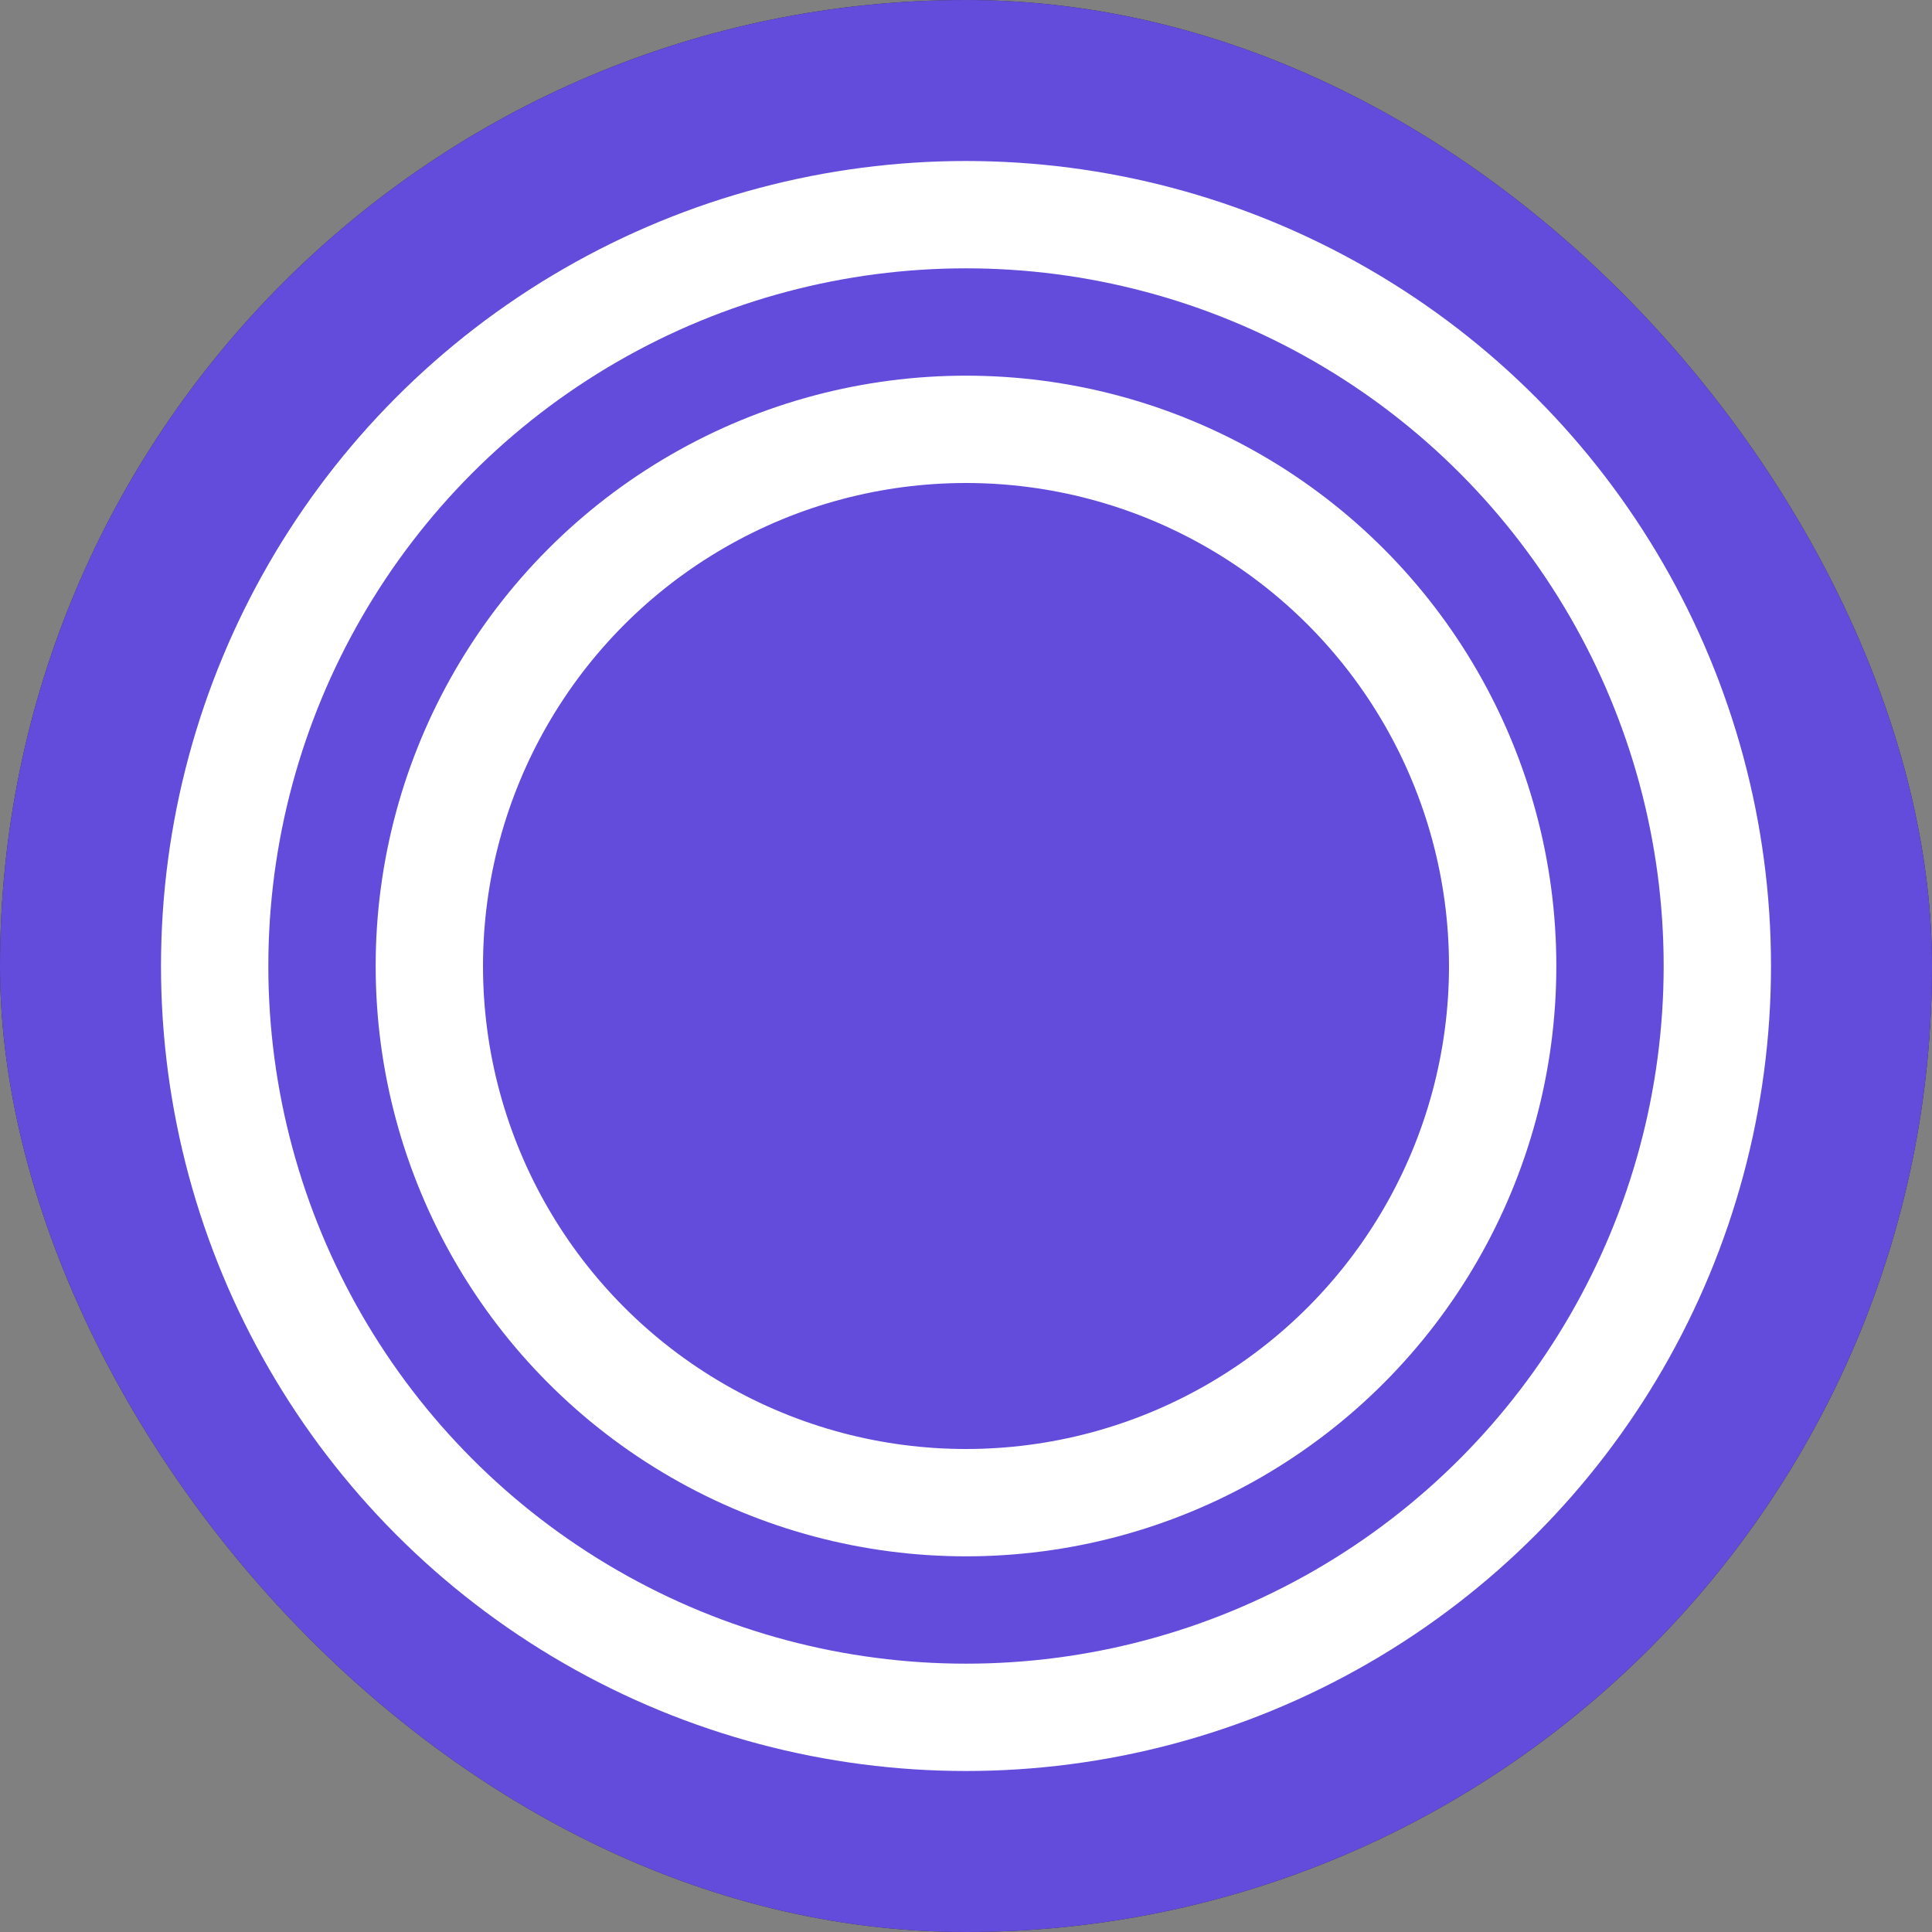
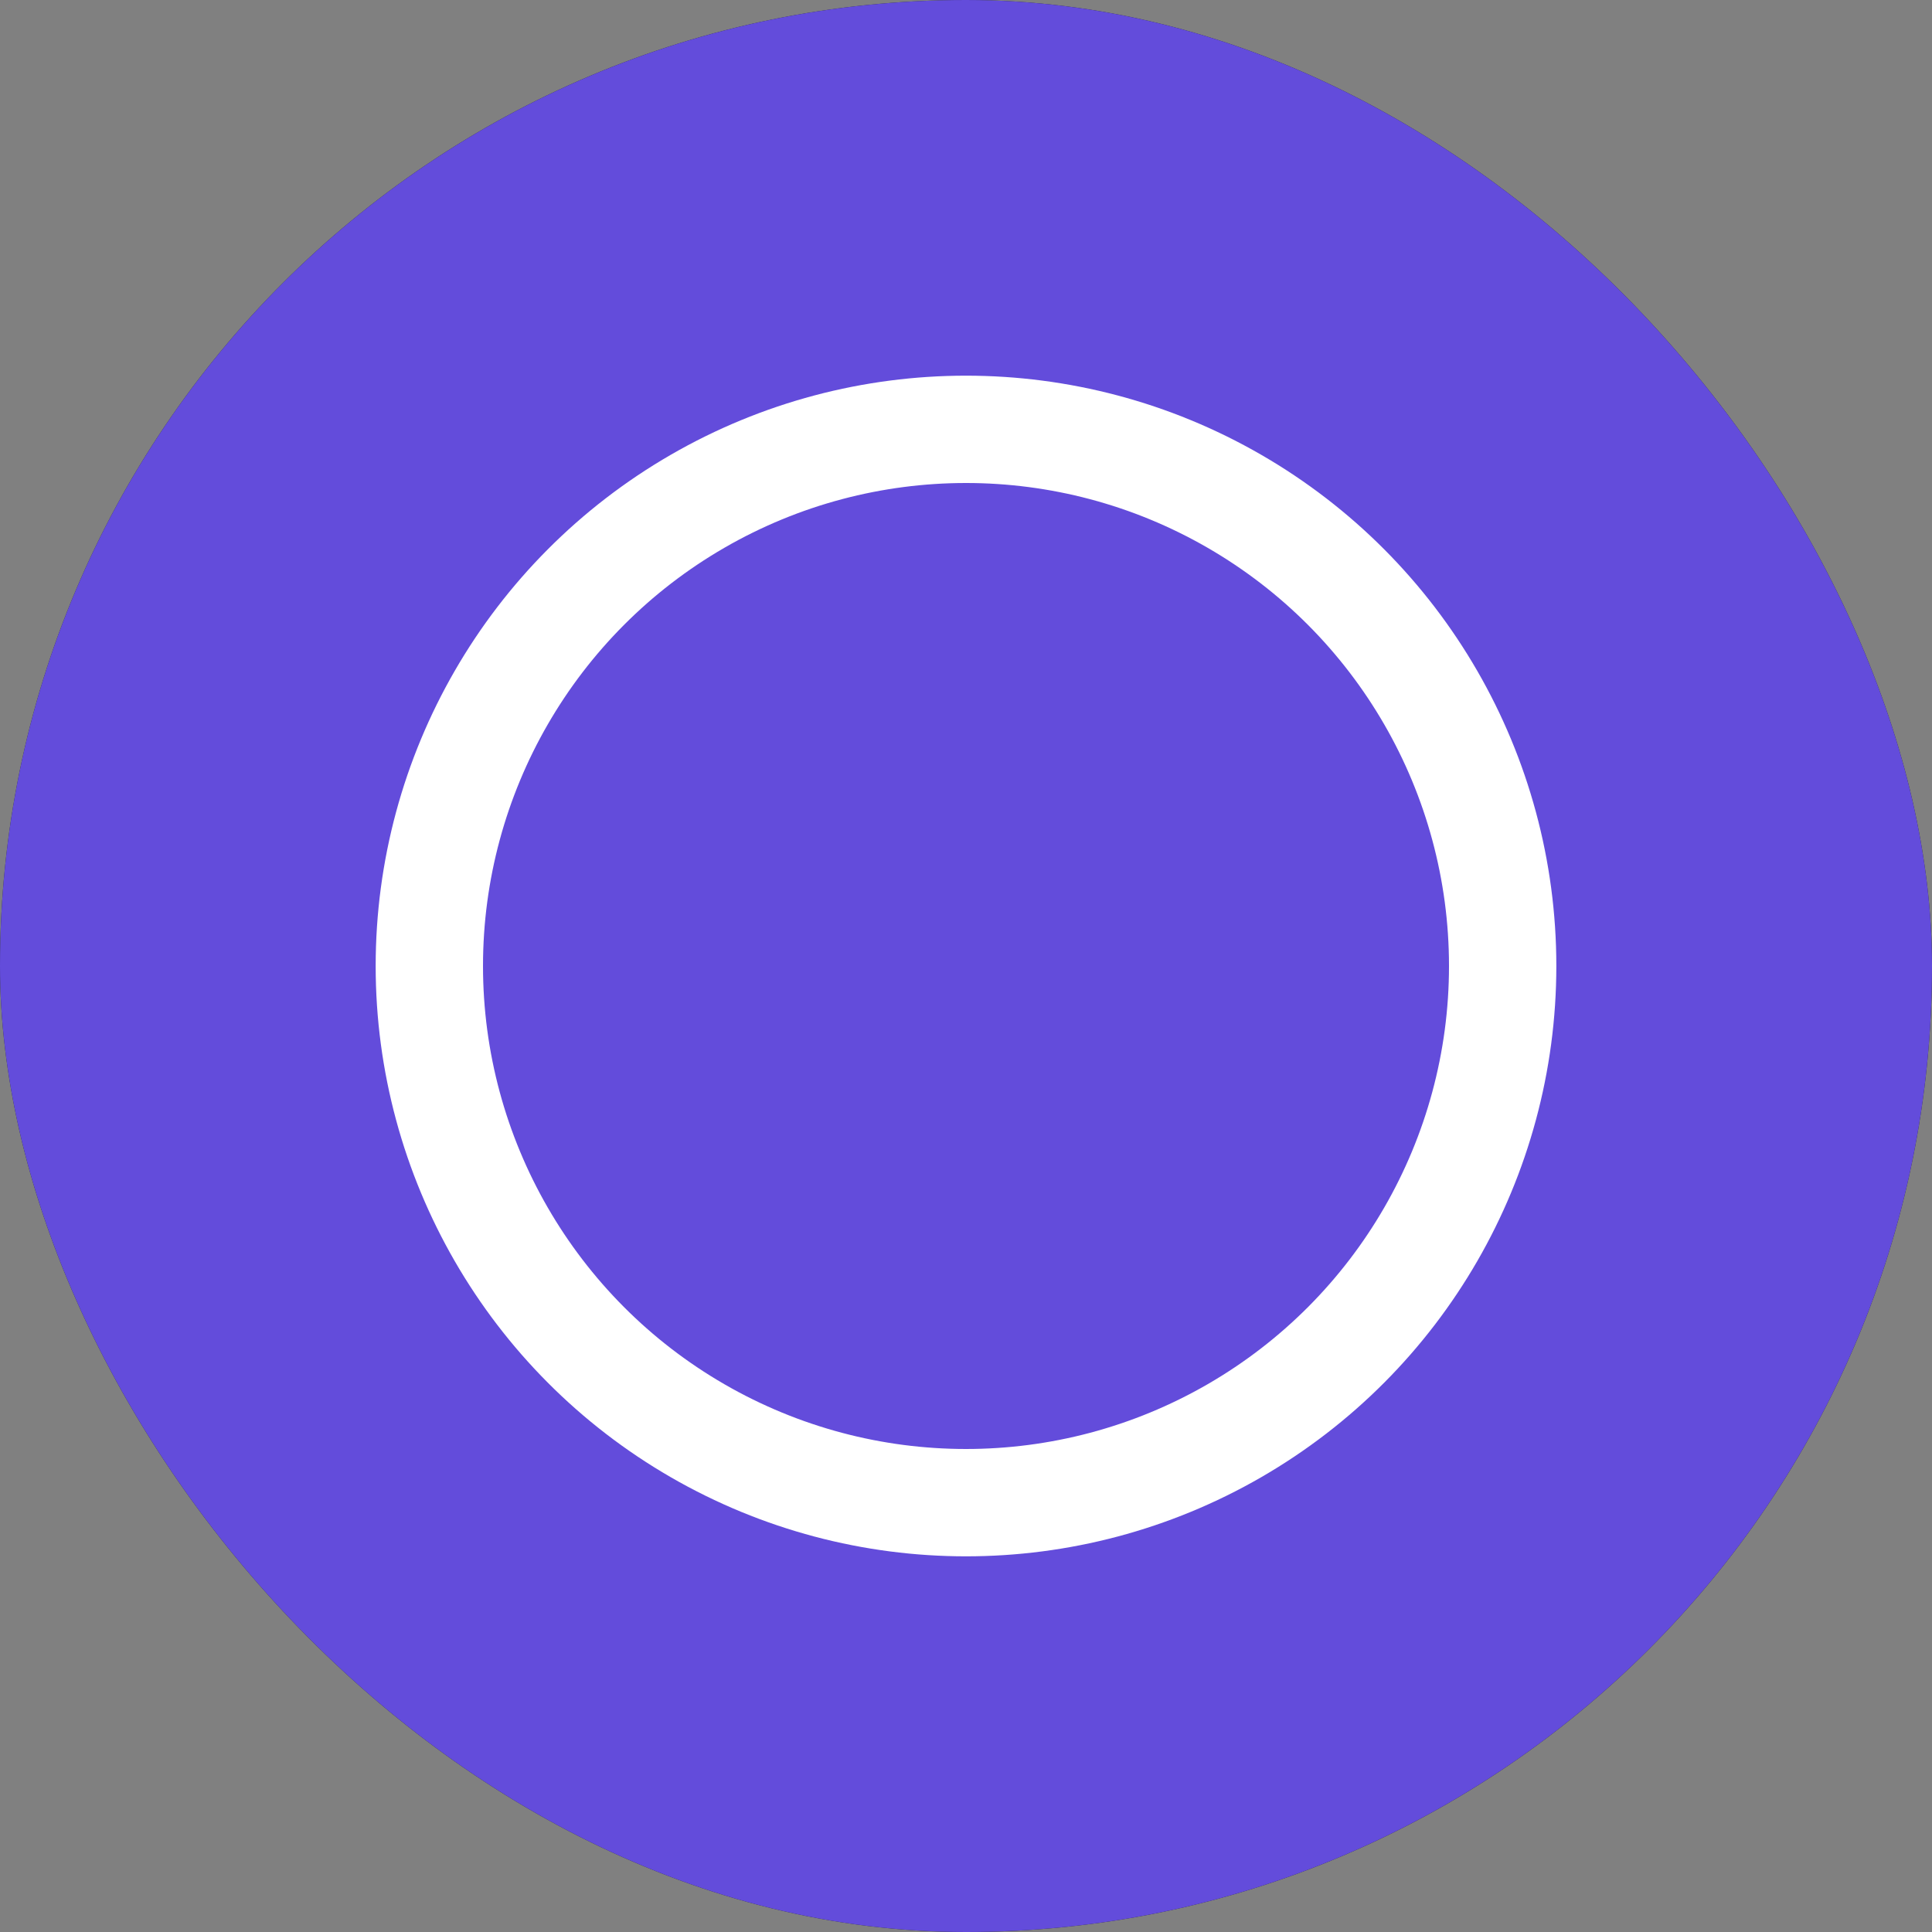
<svg xmlns="http://www.w3.org/2000/svg" width="72" height="72" viewBox="0 0 72 72" fill="none">
  <rect x="0" y="0" width="72" height="72" fill="#808080" stroke="none" />
  <g clip-path="url(#clip0_3148_45)">
    <rect width="72" height="72" fill="#252525" />
    <rect width="72" height="72" fill="#634CDB" />
-     <circle cx="36" cy="36" r="28" stroke="white" stroke-width="4" />
    <circle cx="36" cy="36" r="20" stroke="white" stroke-width="4" />
  </g>
  <defs>
    <clipPath id="clip0_3148_45">
      <rect width="72" height="72" rx="36" fill="white" />
    </clipPath>
  </defs>
</svg>